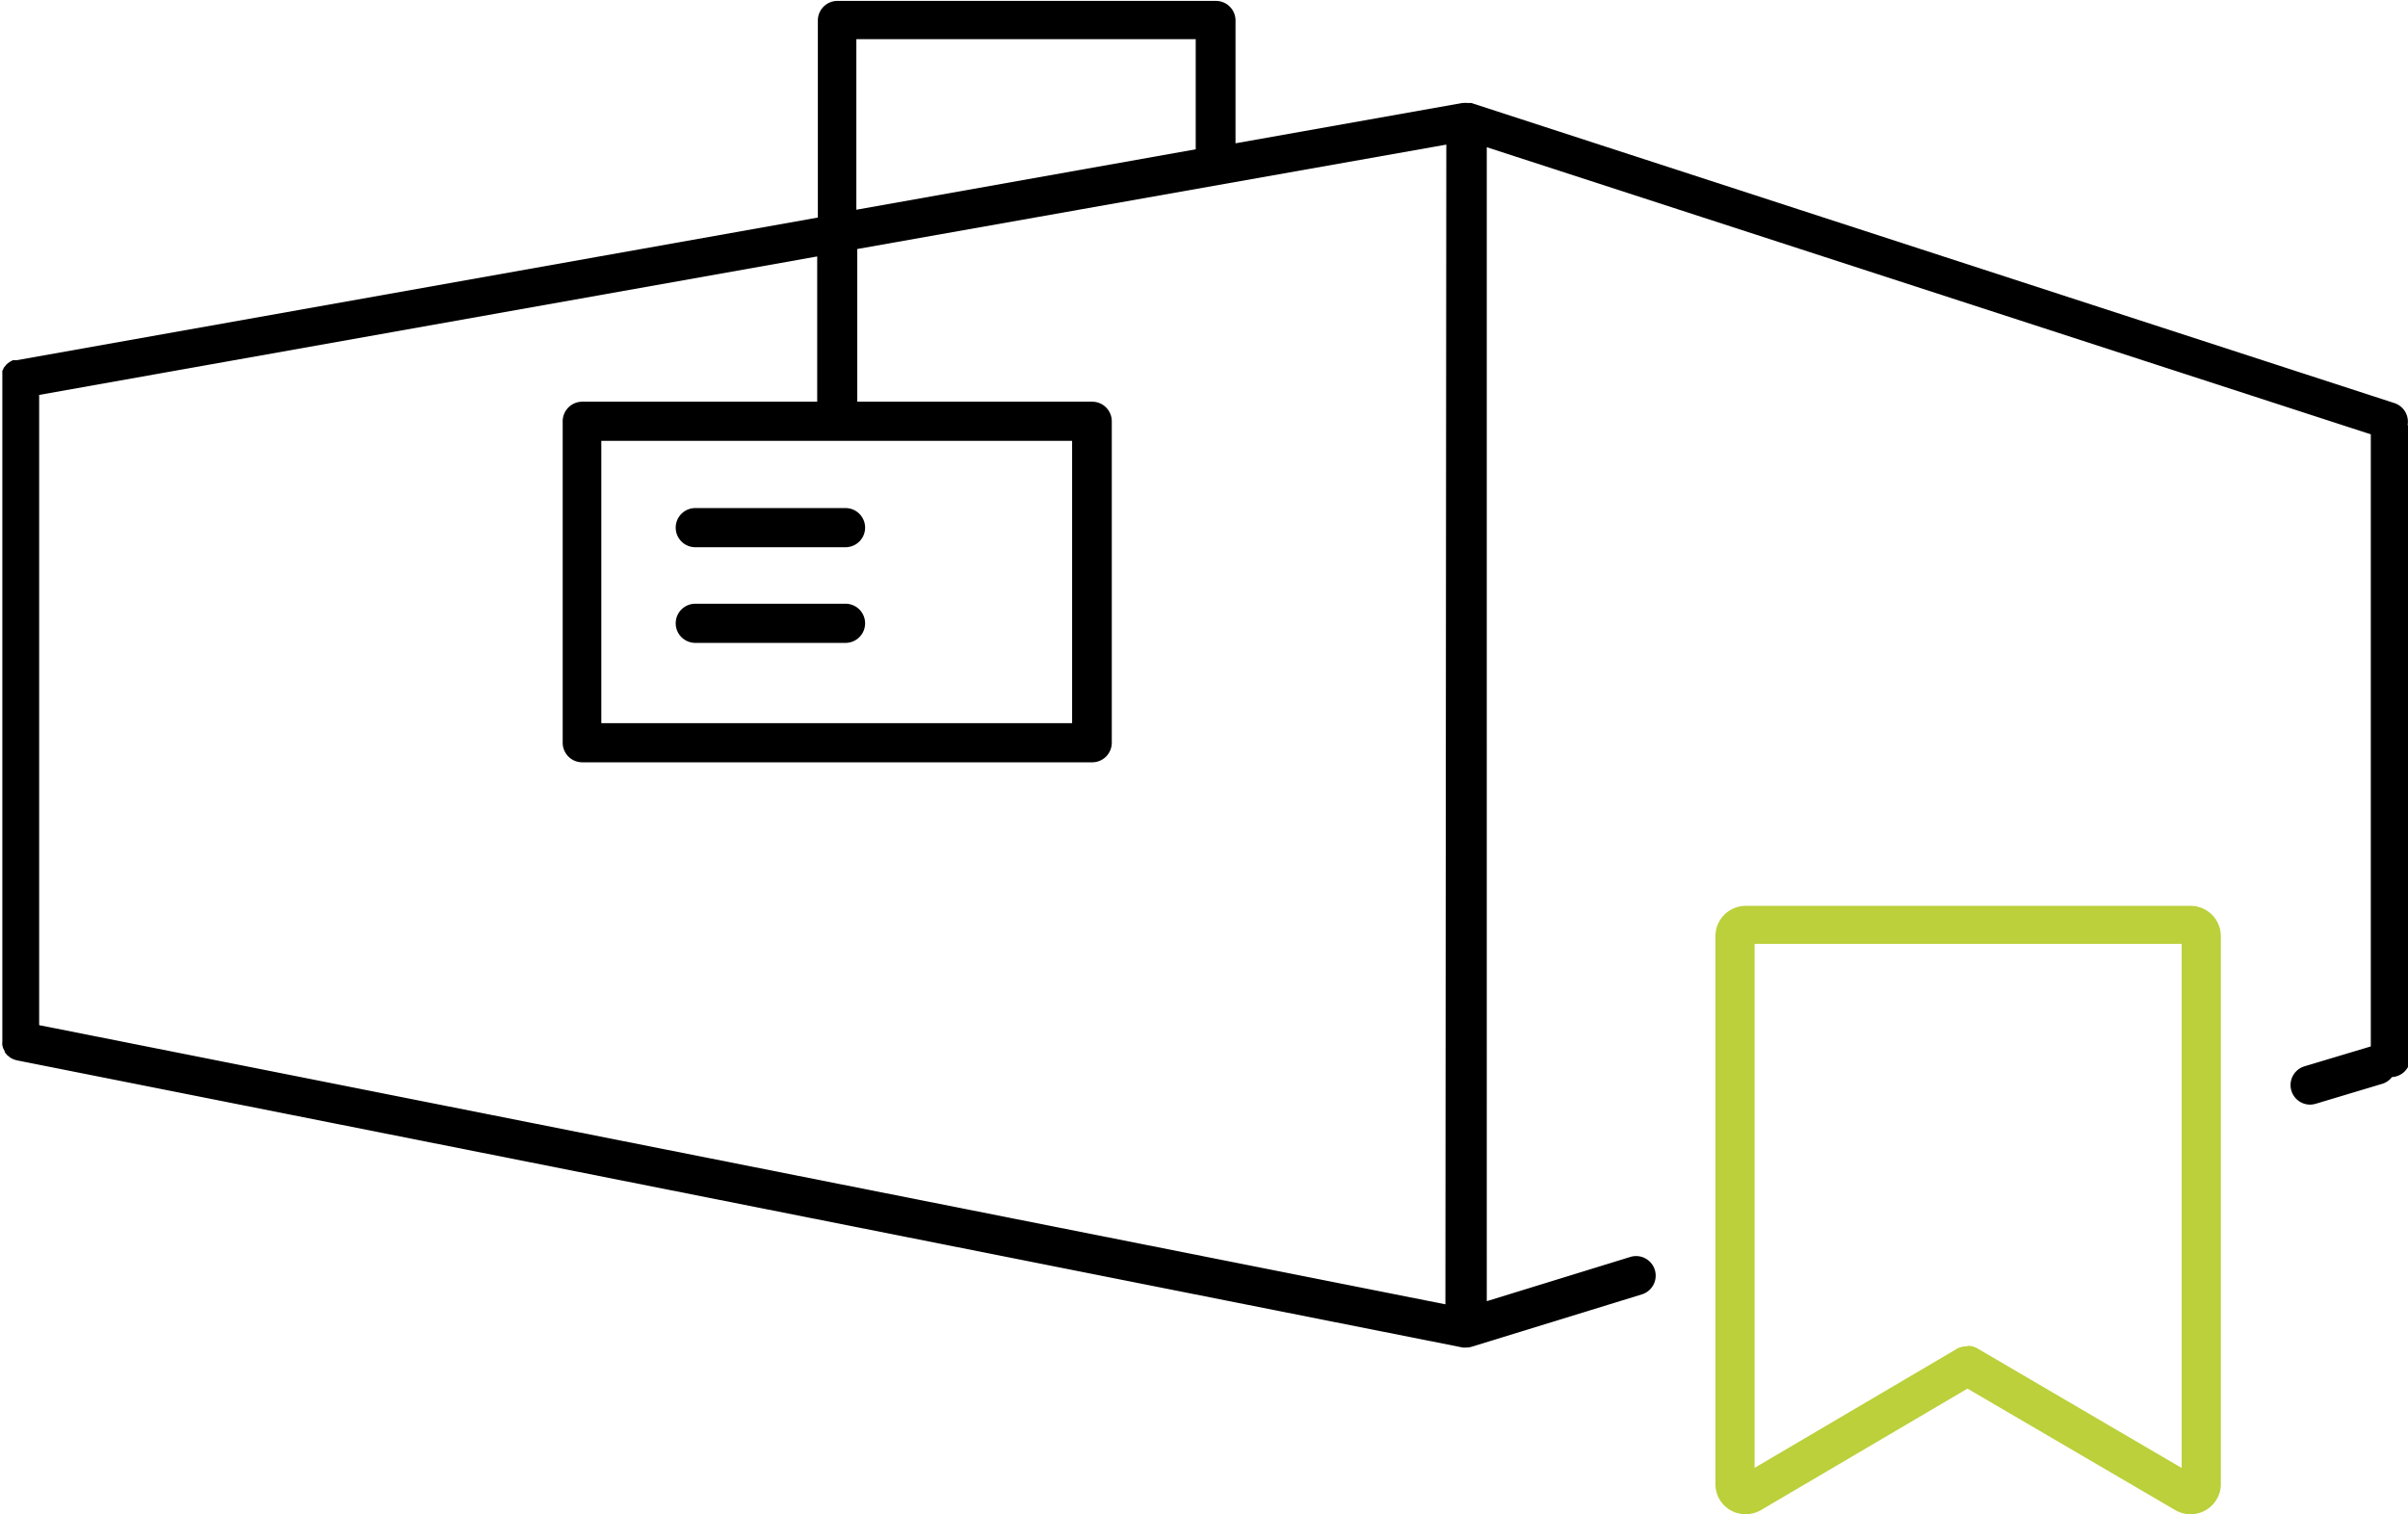
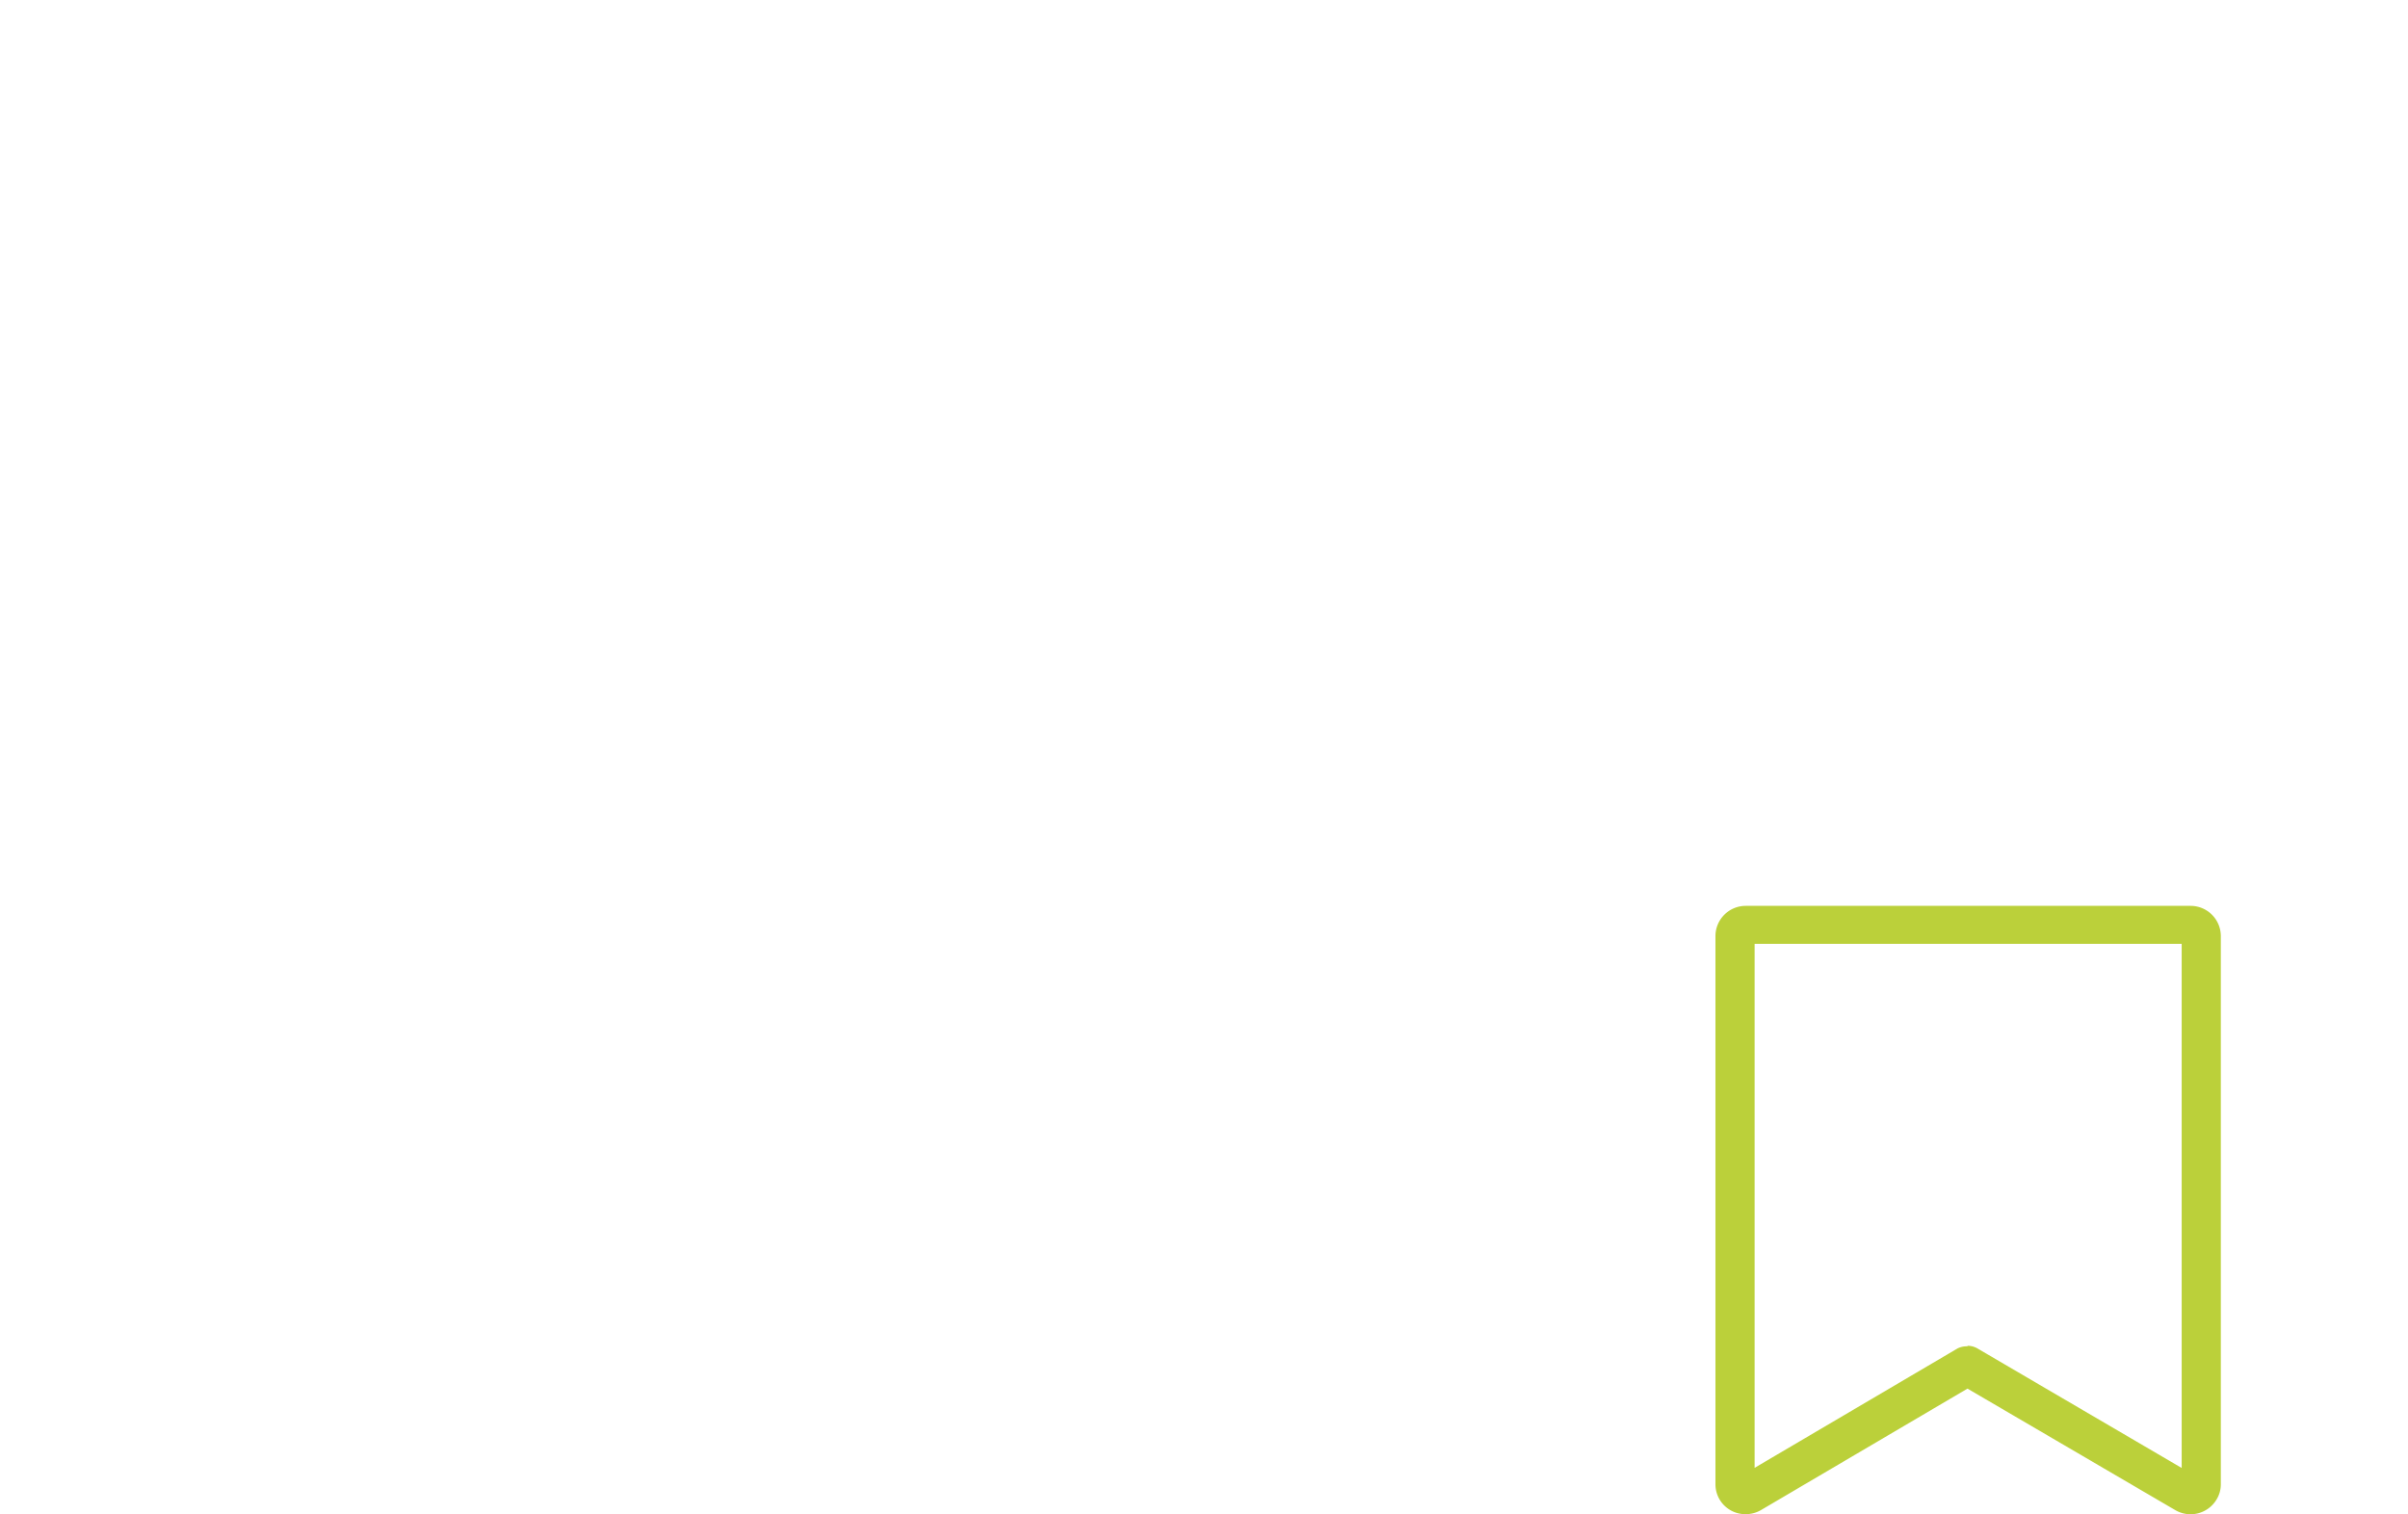
<svg xmlns="http://www.w3.org/2000/svg" viewBox="0 0 184.49 116.03">
-   <path d="M184.46 32.57a1.5 1.5 0 00-1-1.68l-70.74-23H112.39a1.07 1.07 0 00-.25 0h-.1l-17.38 3.09V1.57a1.5 1.5 0 00-1.5-1.5h-29a1.5 1.5 0 00-1.5 1.5v15.1L1.28 27.6H.99l-.14.07-.12.07-.11.08-.12.1-.08.1-.1.12a.75.75 0 00-.07.12s0 .08-.07.13a.65.65 0 000 .13.88.88 0 000 .15v51.11a1.53 1.53 0 000 .3 1.29 1.29 0 00.08.28l.1.18v.07a.76.76 0 00.11.14l.07.09.14.11.08.07a1.57 1.57 0 00.55.23l110.75 22a1.36 1.36 0 00.29 0 1.39 1.39 0 00.44-.07l13-4a1.5 1.5 0 10-.88-2.87l-11 3.39V11.28l67.73 22v46.9l-5.1 1.53a1.5 1.5 0 00.43 2.93 1.65 1.65 0 00.43-.06l5.1-1.53a1.47 1.47 0 00.76-.52 1.49 1.49 0 001.41-1.49V32.72a2.46 2.46 0 00-.21-.15zM65.61 3h26v8.44l-26 4.63zm16.53 30.78v21.63H46.07V33.78zm28.6 66.16L3 78.55V30.26l59.61-10.61v11.13h-18a1.5 1.5 0 00-1.5 1.5v24.63a1.5 1.5 0 001.5 1.5h39.07a1.5 1.5 0 001.5-1.5V32.28a1.5 1.5 0 00-1.5-1.5h-18v-11.7l45.13-8z" />
-   <path d="M53.27 41.93h11.51a1.5 1.5 0 100-3H53.27a1.5 1.5 0 100 3zM53.27 49.26h11.51a1.5 1.5 0 100-3H53.27a1.5 1.5 0 100 3z" />
  <path d="M133.75 116.02a2.29 2.29 0 01-2.32-2.3v-42a2.32 2.32 0 012.32-2.31h34.09a2.32 2.32 0 012.31 2.31v42a2.21 2.21 0 01-.33 1.18 2.32 2.32 0 01-3.16.81l-15.92-9.31-15.81 9.3a2.32 2.32 0 01-1.18.32zm-.34-2.9zm17.33-10a1.49 1.49 0 01.76.2l15.65 9.16V72.32h-32.72v40.15l15.55-9.15a1.57 1.57 0 01.76-.16zm17.1-30.8z" fill="#bbd03a" />
</svg>